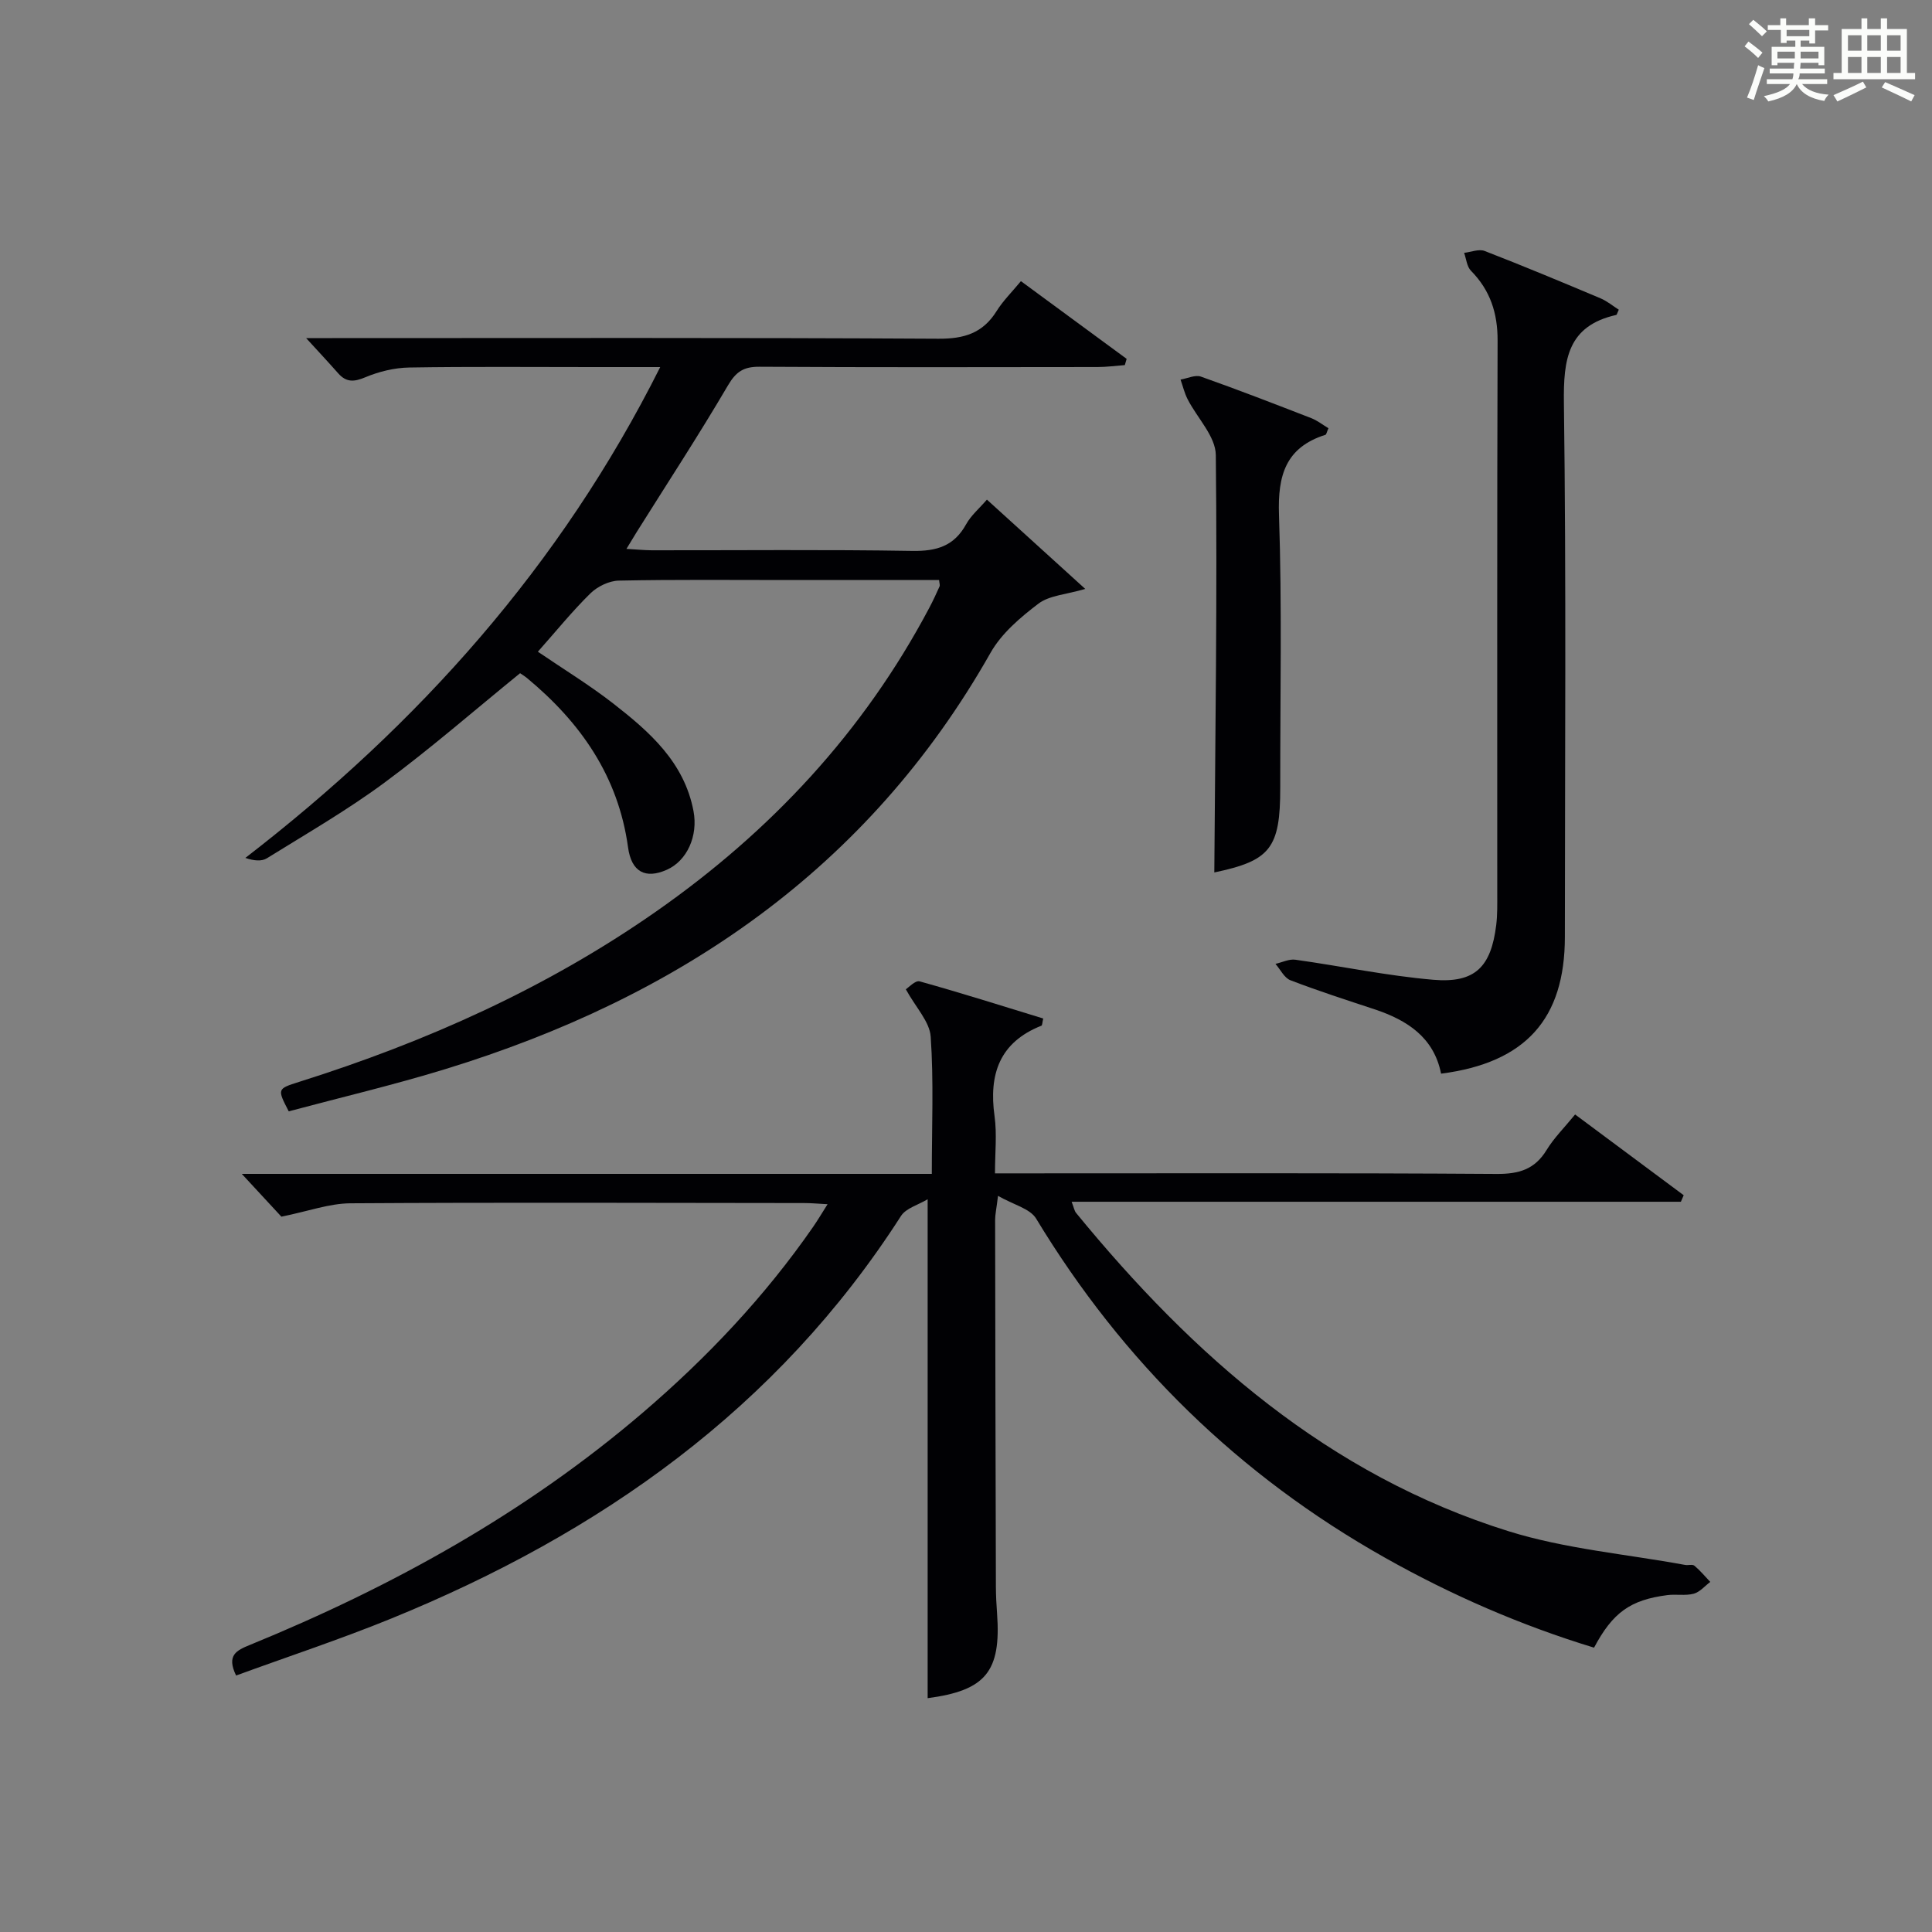
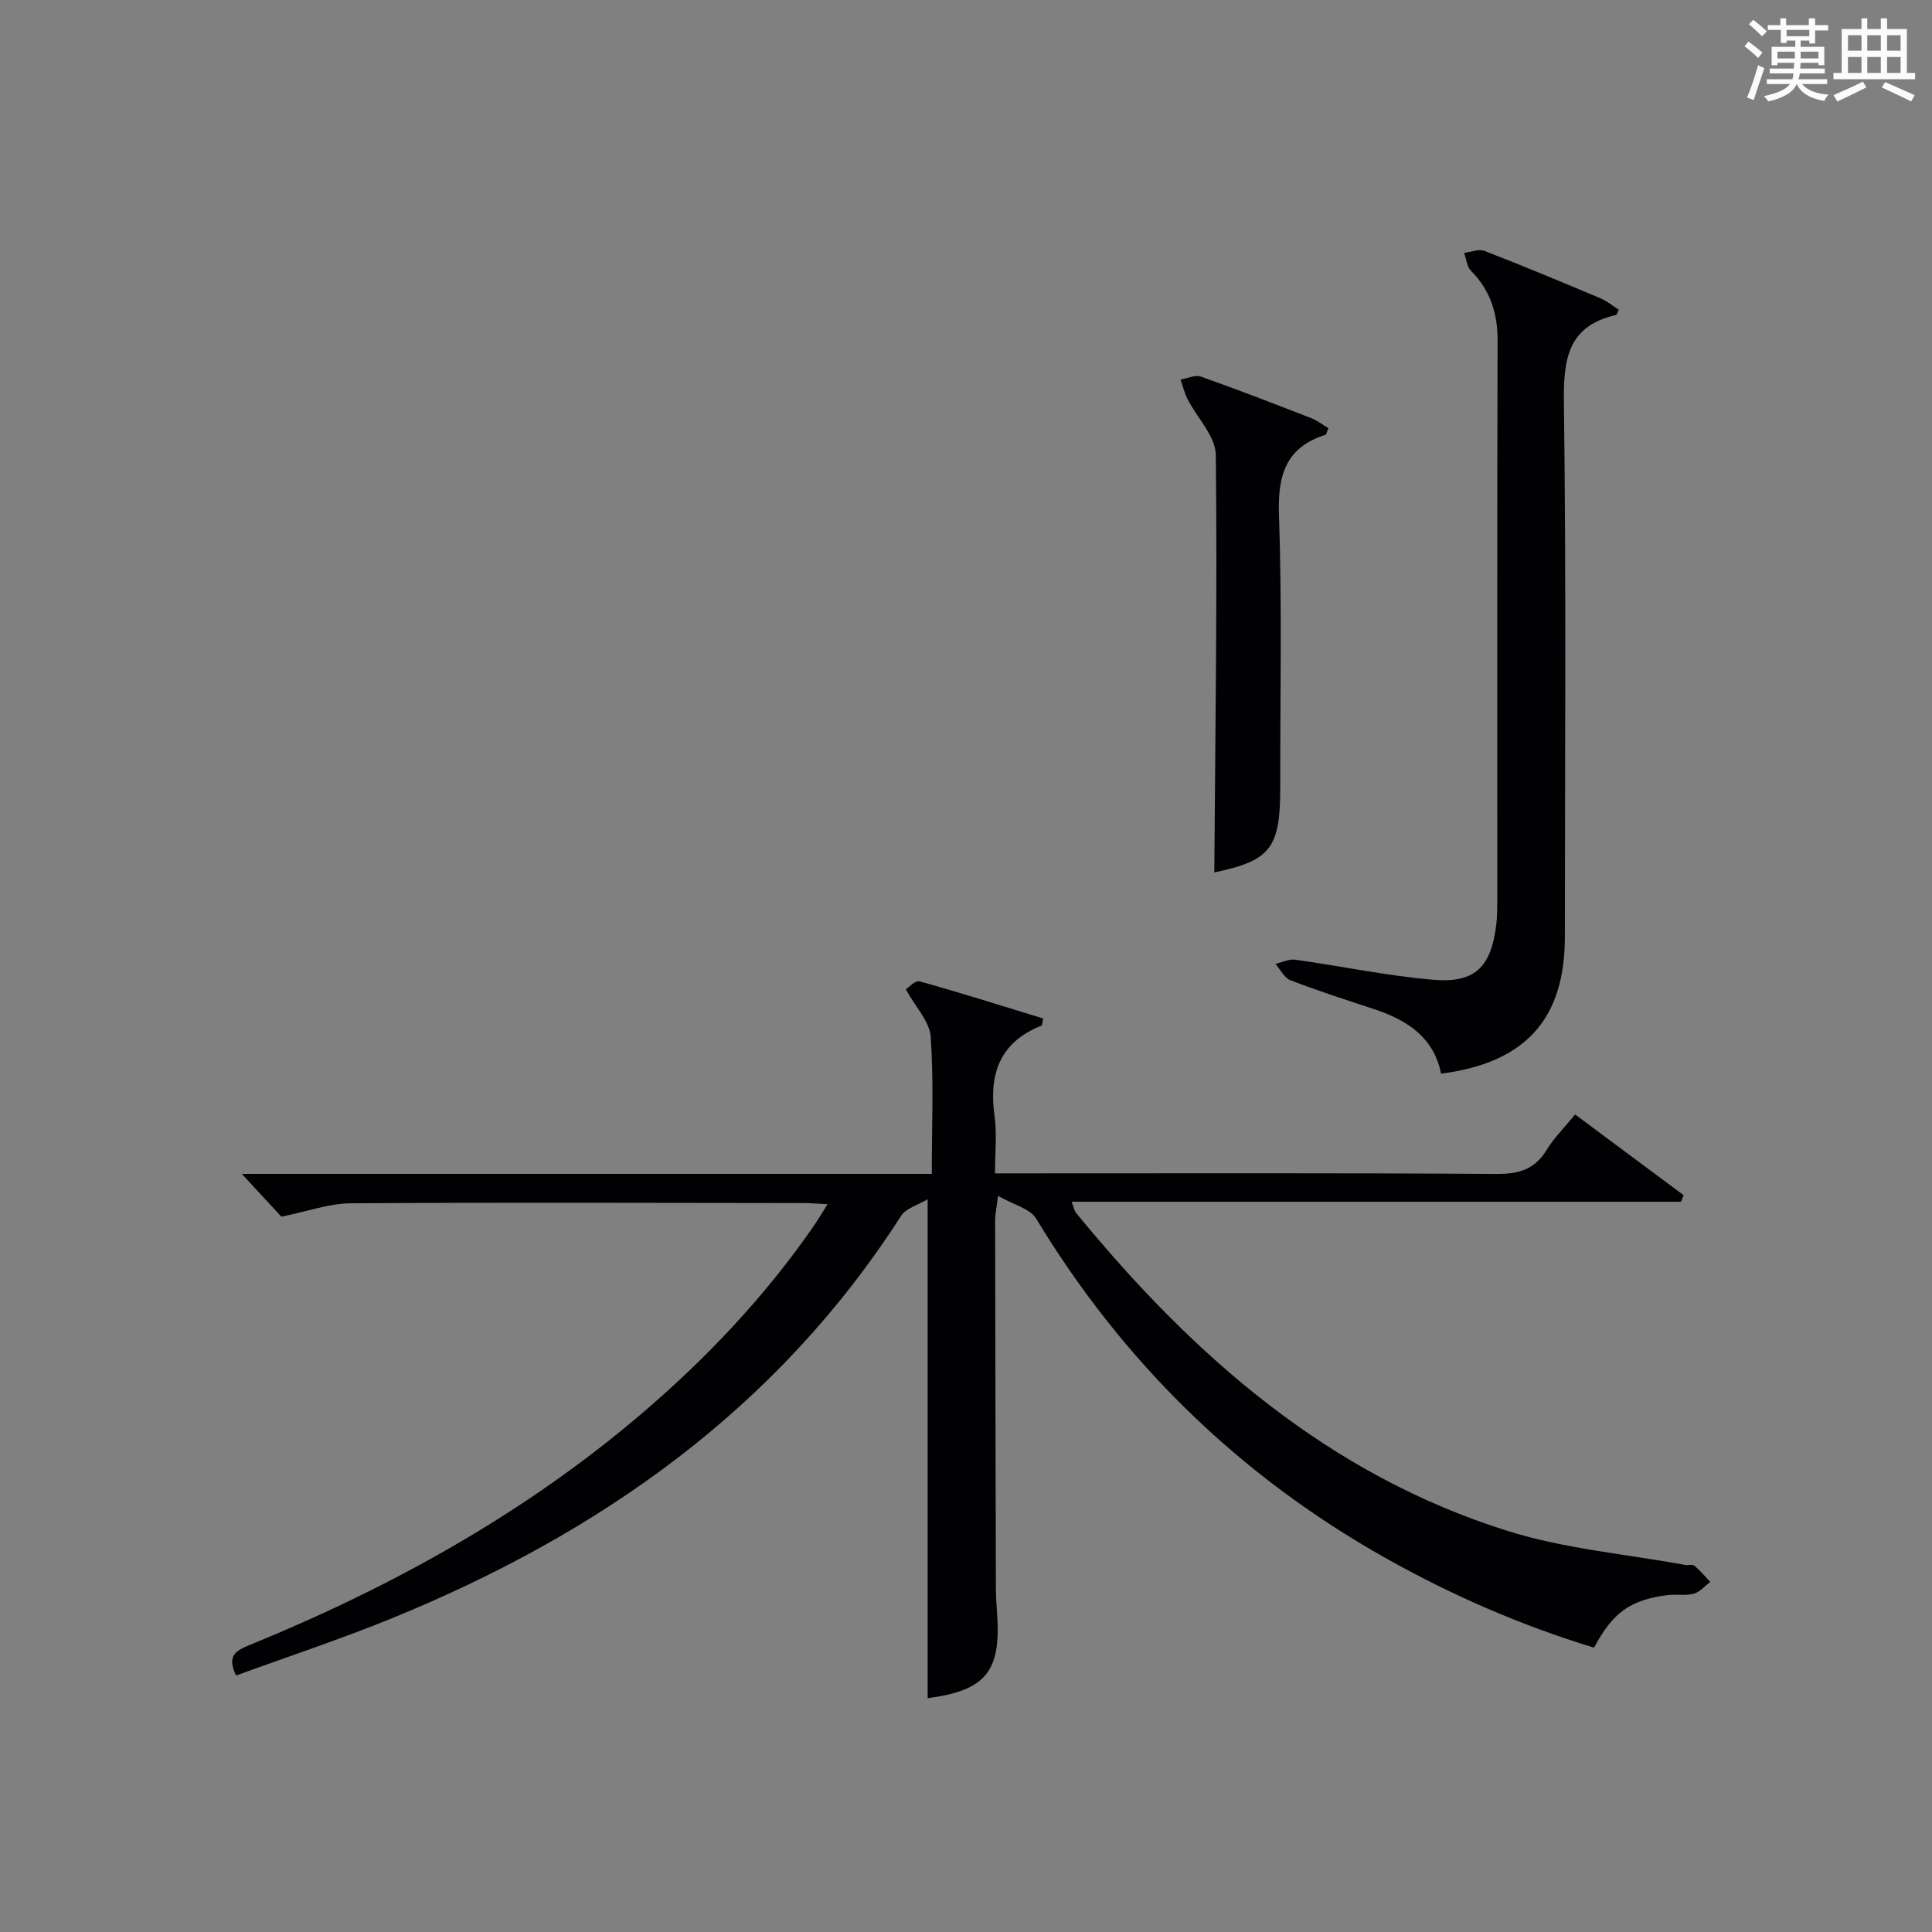
<svg xmlns="http://www.w3.org/2000/svg" version="1.1" id="漢_ZDIC_典" x="0px" y="0px" viewBox="0 0 400 400" style="enable-background:new 0 0 400 400;" xml:space="preserve">
  <rect x="0" y="0" width="400" height="400" fill="#808080" stroke="none" />
  <style type="text/css">
	.st1{fill:#010104;}
	.st0{fill:#fbfcfa;}
</style>
  <g>
    <path class="st0" d="M361.2,9.6l0.8-1c0.9,0.7,1.9,1.4,2.9,2.3L364,12C363,11,362,10.2,361.2,9.6z M361.7,20.2   c0.9-2.1,1.6-4.3,2.3-6.7c0.4,0.2,0.8,0.4,1.3,0.6c-0.7,2.1-1.5,4.3-2.2,6.6L361.7,20.2z M362.1,5l0.9-0.9c1,0.8,2,1.6,2.8,2.4   l-1,1C363.9,6.6,363,5.8,362.1,5z M374.6,3.8h1.2v1.4h2.7v1.1h-2.7v2.7h-1.2V8.4h-1.8v1.3h4.9v3.8h-1.2v-0.5h-3.7   c0,0.4-0.1,0.9-0.1,1.2h5.1v1h-5.2c0,0.5-0.1,0.9-0.3,1.2h6v1h-5.2c1.1,1.3,2.9,2,5.5,2.2c-0.4,0.4-0.7,0.8-0.9,1.3   c-2.9-0.5-4.8-1.6-5.7-3.5H372c-0.8,1.7-2.7,2.9-5.9,3.6c-0.2-0.4-0.6-0.8-0.9-1.1c2.8-0.6,4.6-1.4,5.4-2.5h-4.8v-1h5.3   c0.1-0.3,0.2-0.7,0.2-1.2h-4.9v-1h5c0-0.4,0-0.8,0.1-1.2H368v0.5h-1.2V9.7h4.9V8.4h-1.8v0.5h-1.2V6.2H366V5.2h2.6V3.8h1.2v1.4h4.7   V3.8z M368,12.1h3.6c0-0.4,0-0.9,0-1.4H368V12.1z M369.9,7.5h4.7V6.2h-4.7V7.5z M376.5,10.7h-3.7c0,0.5,0,1,0,1.4h3.7V10.7z" />
-     <path class="st0" d="M385.3,3.8h1.3V6h2.8V3.8h1.3V6h4.1v9.1h1.7v1.3h-16.9v-1.3h1.7V6h4.1V3.8z M385.7,16.9l0.7,1.2   c-1.8,0.9-3.8,1.9-6,2.9c-0.2-0.4-0.5-0.8-0.8-1.3C381.9,18.7,383.9,17.8,385.7,16.9z M382.6,10.5h2.8V7.3h-2.8V10.5z M382.6,15.1   h2.8v-3.3h-2.8V15.1z M386.6,10.5h2.8V7.3h-2.8V10.5z M386.6,15.1h2.8v-3.3h-2.8V15.1z M390.3,17c2.1,0.9,4.1,1.8,6.1,2.7l-0.7,1.3   c-2.2-1.1-4.2-2-6.1-2.9L390.3,17z M393.5,7.3h-2.8v3.2h2.8V7.3z M390.7,15.1h2.8v-3.3h-2.8V15.1z" />
+     <path class="st0" d="M385.3,3.8h1.3V6h2.8V3.8h1.3V6h4.1v9.1h1.7v1.3h-16.9v-1.3h1.7V6h4.1V3.8z M385.7,16.9l0.7,1.2   c-1.8,0.9-3.8,1.9-6,2.9c-0.2-0.4-0.5-0.8-0.8-1.3C381.9,18.7,383.9,17.8,385.7,16.9z M382.6,10.5h2.8V7.3h-2.8V10.5z M382.6,15.1   h2.8v-3.3h-2.8V15.1z M386.6,10.5h2.8V7.3h-2.8V10.5z M386.6,15.1h2.8v-3.3h-2.8V15.1z M390.3,17c2.1,0.9,4.1,1.8,6.1,2.7l-0.7,1.3   c-2.2-1.1-4.2-2-6.1-2.9L390.3,17z M393.5,7.3h-2.8v3.2h2.8V7.3z M390.7,15.1h2.8v-3.3h-2.8z" />
    <path class="st1" d="M58.26,251.9c-2.11-2.28-4.91-5.3-8.2-8.86c47.75,0,95.08,0,142.86,0c0-9.87,0.41-19.18-0.23-28.41   c-0.21-3.1-3.07-6.02-5.15-9.81c0.55-0.34,1.96-1.89,2.86-1.64c8.59,2.39,17.1,5.09,25.59,7.69c-0.21,0.9-0.2,1.43-0.38,1.49   c-8.68,3.44-10.91,10.05-9.7,18.73c0.52,3.72,0.09,7.56,0.09,11.84c2.3,0,4.08,0,5.87,0c32.66,0,65.31-0.1,97.97,0.12   c4.62,0.03,7.91-0.92,10.37-4.96c1.54-2.52,3.71-4.66,5.9-7.35c7.62,5.67,15.05,11.19,22.48,16.72c-0.19,0.45-0.39,0.9-0.58,1.35   c-41.85,0-83.69,0-126.14,0c0.48,1.25,0.57,1.88,0.92,2.31c24.23,29.59,52.27,54.27,89.53,65.9c11.76,3.67,24.34,4.73,36.55,6.98   c0.65,0.12,1.54-0.18,1.95,0.17c1.19,1,2.2,2.22,3.27,3.35c-1.13,0.85-2.16,2.1-3.42,2.44c-1.72,0.46-3.66,0.06-5.46,0.29   c-7.67,0.99-11.3,3.59-15.18,10.88c-15.08-4.59-29.51-10.86-43.28-18.62c-30.25-17.03-54.24-40.49-72.23-70.21   c-1.27-2.09-4.69-2.87-7.89-4.71c-0.34,2.76-0.6,3.87-0.6,4.98c0.03,25.32,0.09,50.65,0.16,75.97c0.01,1.83,0.1,3.66,0.24,5.49   c0.88,12.1-2.4,15.97-14.37,17.56c0-33.97,0-68.02,0-103.3c-1.95,1.18-4.47,1.84-5.51,3.45c-25.61,39.94-62.36,65.75-105.54,83.36   c-10.57,4.31-21.44,7.89-32.13,11.8c-2.04-4.21,0.09-5.21,2.87-6.34c29.43-12.04,57-27.28,81.27-48.03   c13.33-11.4,25.33-24.09,35.35-38.55c0.92-1.33,1.74-2.72,2.97-4.66c-2.01-0.11-3.42-0.24-4.83-0.24   c-31.32-0.03-62.65-0.15-93.97,0.05C68.19,249.16,63.87,250.76,58.26,251.9z" />
-     <path class="st1" d="M107.68,139.38c-9.45,7.68-18.48,15.56-28.08,22.66c-7.74,5.72-16.13,10.56-24.33,15.65c-1.1,0.69-2.73,0.53-4.47-0.07   c35.89-27.7,65.22-60.39,85.89-101.62c-5.14,0-9.55,0-13.97,0c-12.66,0-25.33-0.12-37.98,0.09c-3.06,0.05-6.26,0.83-9.08,2.01   c-2.35,0.99-3.96,1.1-5.65-0.82c-2.05-2.32-4.16-4.58-6.63-7.28c1.95,0,3.7,0,5.45,0c41.82,0,83.64-0.11,125.45,0.13   c5.36,0.03,9.21-1.16,12.06-5.73c1.3-2.09,3.11-3.87,5.03-6.19c7.42,5.45,14.65,10.77,21.89,16.09c-0.13,0.43-0.25,0.86-0.38,1.29   c-1.88,0.14-3.77,0.4-5.65,0.4c-23.32,0.03-46.65,0.08-69.97-0.06c-3.25-0.02-4.84,0.97-6.53,3.84   c-6.05,10.31-12.6,20.32-18.95,30.45c-0.59,0.94-1.16,1.91-2.08,3.42c2.11,0.12,3.67,0.28,5.24,0.29   c17.99,0.02,35.99-0.17,53.98,0.13c5,0.08,8.62-1,11.11-5.52c1-1.82,2.71-3.25,4.3-5.1c6.79,6.17,13.25,12.03,20.36,18.49   c-3.97,1.17-7.41,1.33-9.68,3.04c-3.76,2.85-7.67,6.18-9.94,10.2c-25.39,44.85-64.67,71.38-112.88,86.18   c-10.75,3.3-21.72,5.88-32.41,8.74c-2.4-4.64-2.41-4.66,2.15-6.1c26.29-8.29,51.22-19.42,73.89-35.26   c23.71-16.57,42.96-37.17,56.56-62.85c0.78-1.46,1.47-2.97,2.15-4.48c0.11-0.25-0.04-0.62-0.1-1.31c-10.43,0-20.89,0-31.34,0   c-11.66,0-23.33-0.12-34.98,0.12c-2,0.04-4.4,1.21-5.86,2.63c-3.78,3.71-7.13,7.86-10.89,12.09c5.33,3.63,10.68,6.89,15.6,10.72   c7.52,5.86,14.69,12.13,16.62,22.26c0.98,5.14-1.31,10.3-5.53,12.17c-4.4,1.95-7.32,0.48-8.02-4.65   c-2.02-14.72-9.83-25.87-20.97-35.09C108.52,139.91,107.96,139.58,107.68,139.38z" />
    <path class="st1" d="M335.15,64.12c-0.36,0.79-0.41,1.05-0.51,1.08c-10.11,2.27-10.97,9.22-10.85,18.26c0.49,36.82,0.21,73.66,0.2,110.49   c0,16.99-8.11,26.08-25.63,28.34c-1.49-7.5-7-11.08-13.79-13.33c-5.83-1.93-11.68-3.81-17.4-6.01c-1.28-0.49-2.08-2.23-3.1-3.39   c1.38-0.31,2.82-1.05,4.13-0.86c9.52,1.33,18.97,3.33,28.53,4.15c8.66,0.74,11.98-2.63,13.05-11.36c0.26-2.14,0.21-4.33,0.21-6.49   c0.01-38.16-0.05-76.33,0.07-114.49c0.02-5.68-1.52-10.4-5.51-14.45c-0.85-0.86-0.97-2.45-1.42-3.71c1.43-0.16,3.06-0.85,4.25-0.39   c8.05,3.12,16.02,6.45,23.98,9.8C332.75,62.35,333.95,63.36,335.15,64.12z" />
    <path class="st1" d="M251.41,180.63c0.2-28.91,0.63-57.67,0.31-86.42c-0.04-3.87-3.86-7.68-5.84-11.56c-0.65-1.27-0.98-2.7-1.46-4.06   c1.41-0.24,3.03-1.03,4.21-0.62c7.66,2.71,15.24,5.65,22.82,8.59c1.3,0.5,2.43,1.41,3.59,2.1c-0.36,0.81-0.42,1.29-0.62,1.36   c-8.25,2.62-9.9,8.4-9.62,16.56c0.64,18.8,0.24,37.64,0.26,56.46C265.08,175.65,263,178.2,251.41,180.63z" />
  </g>
</svg>